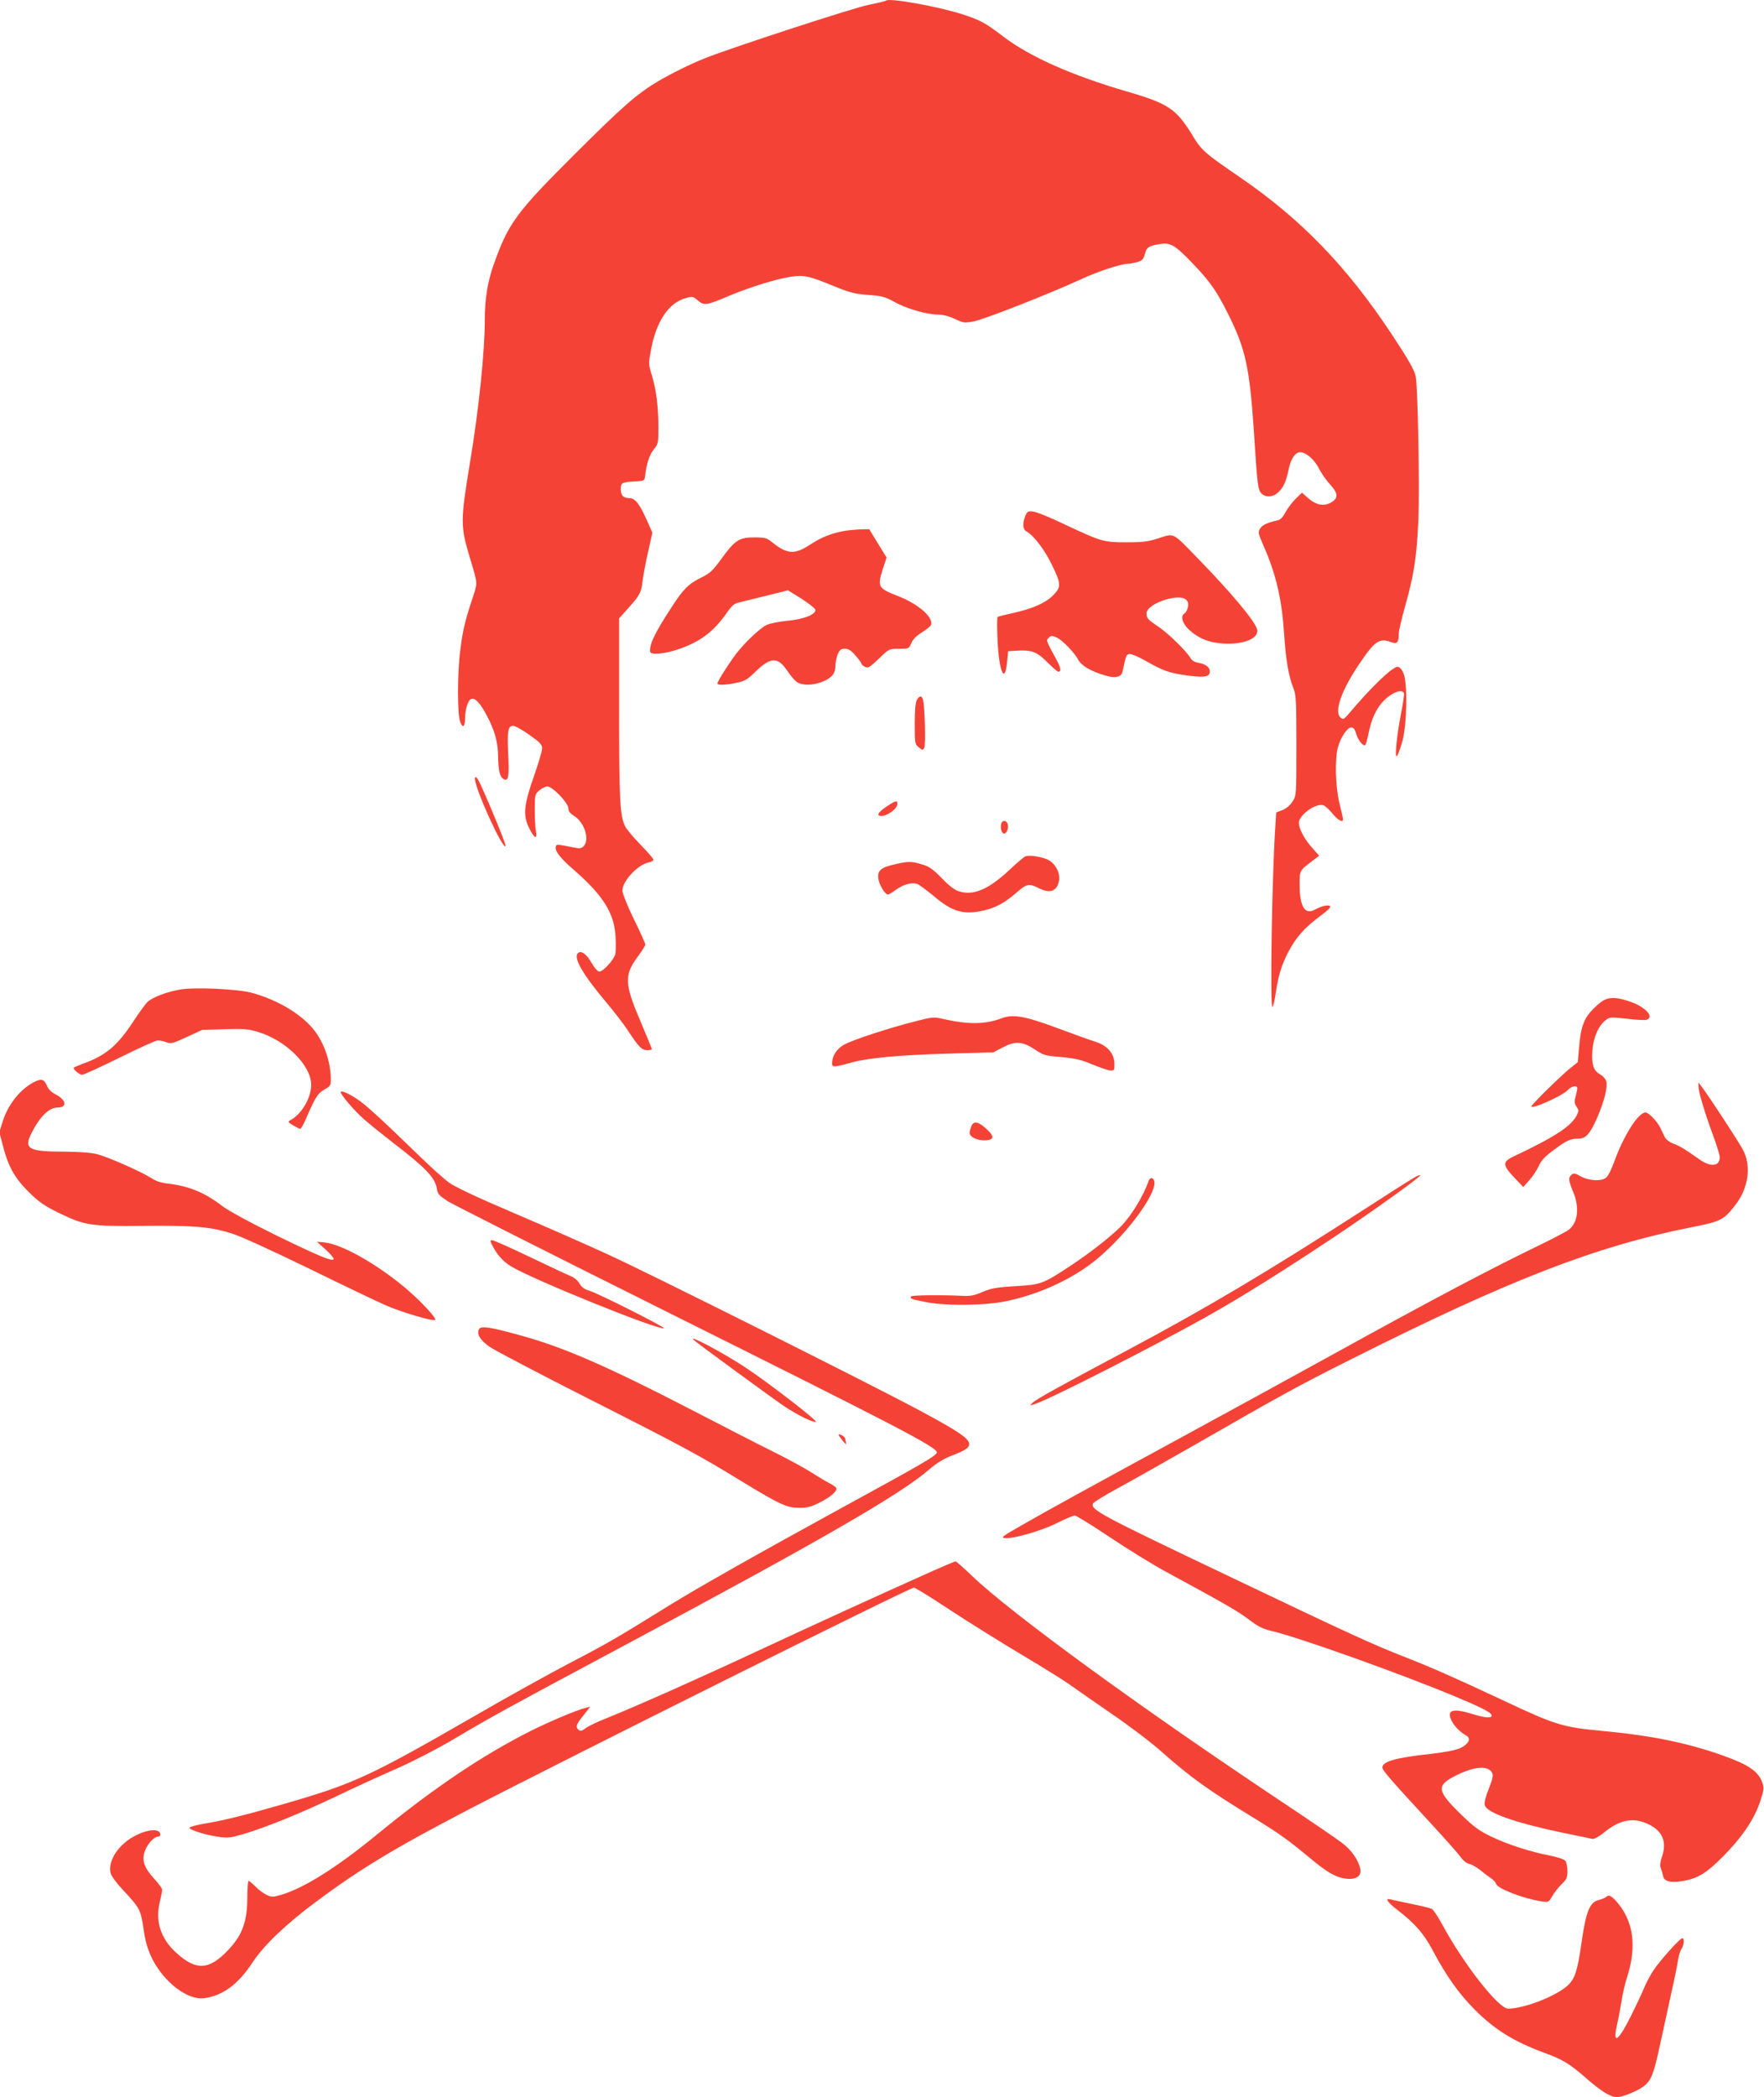
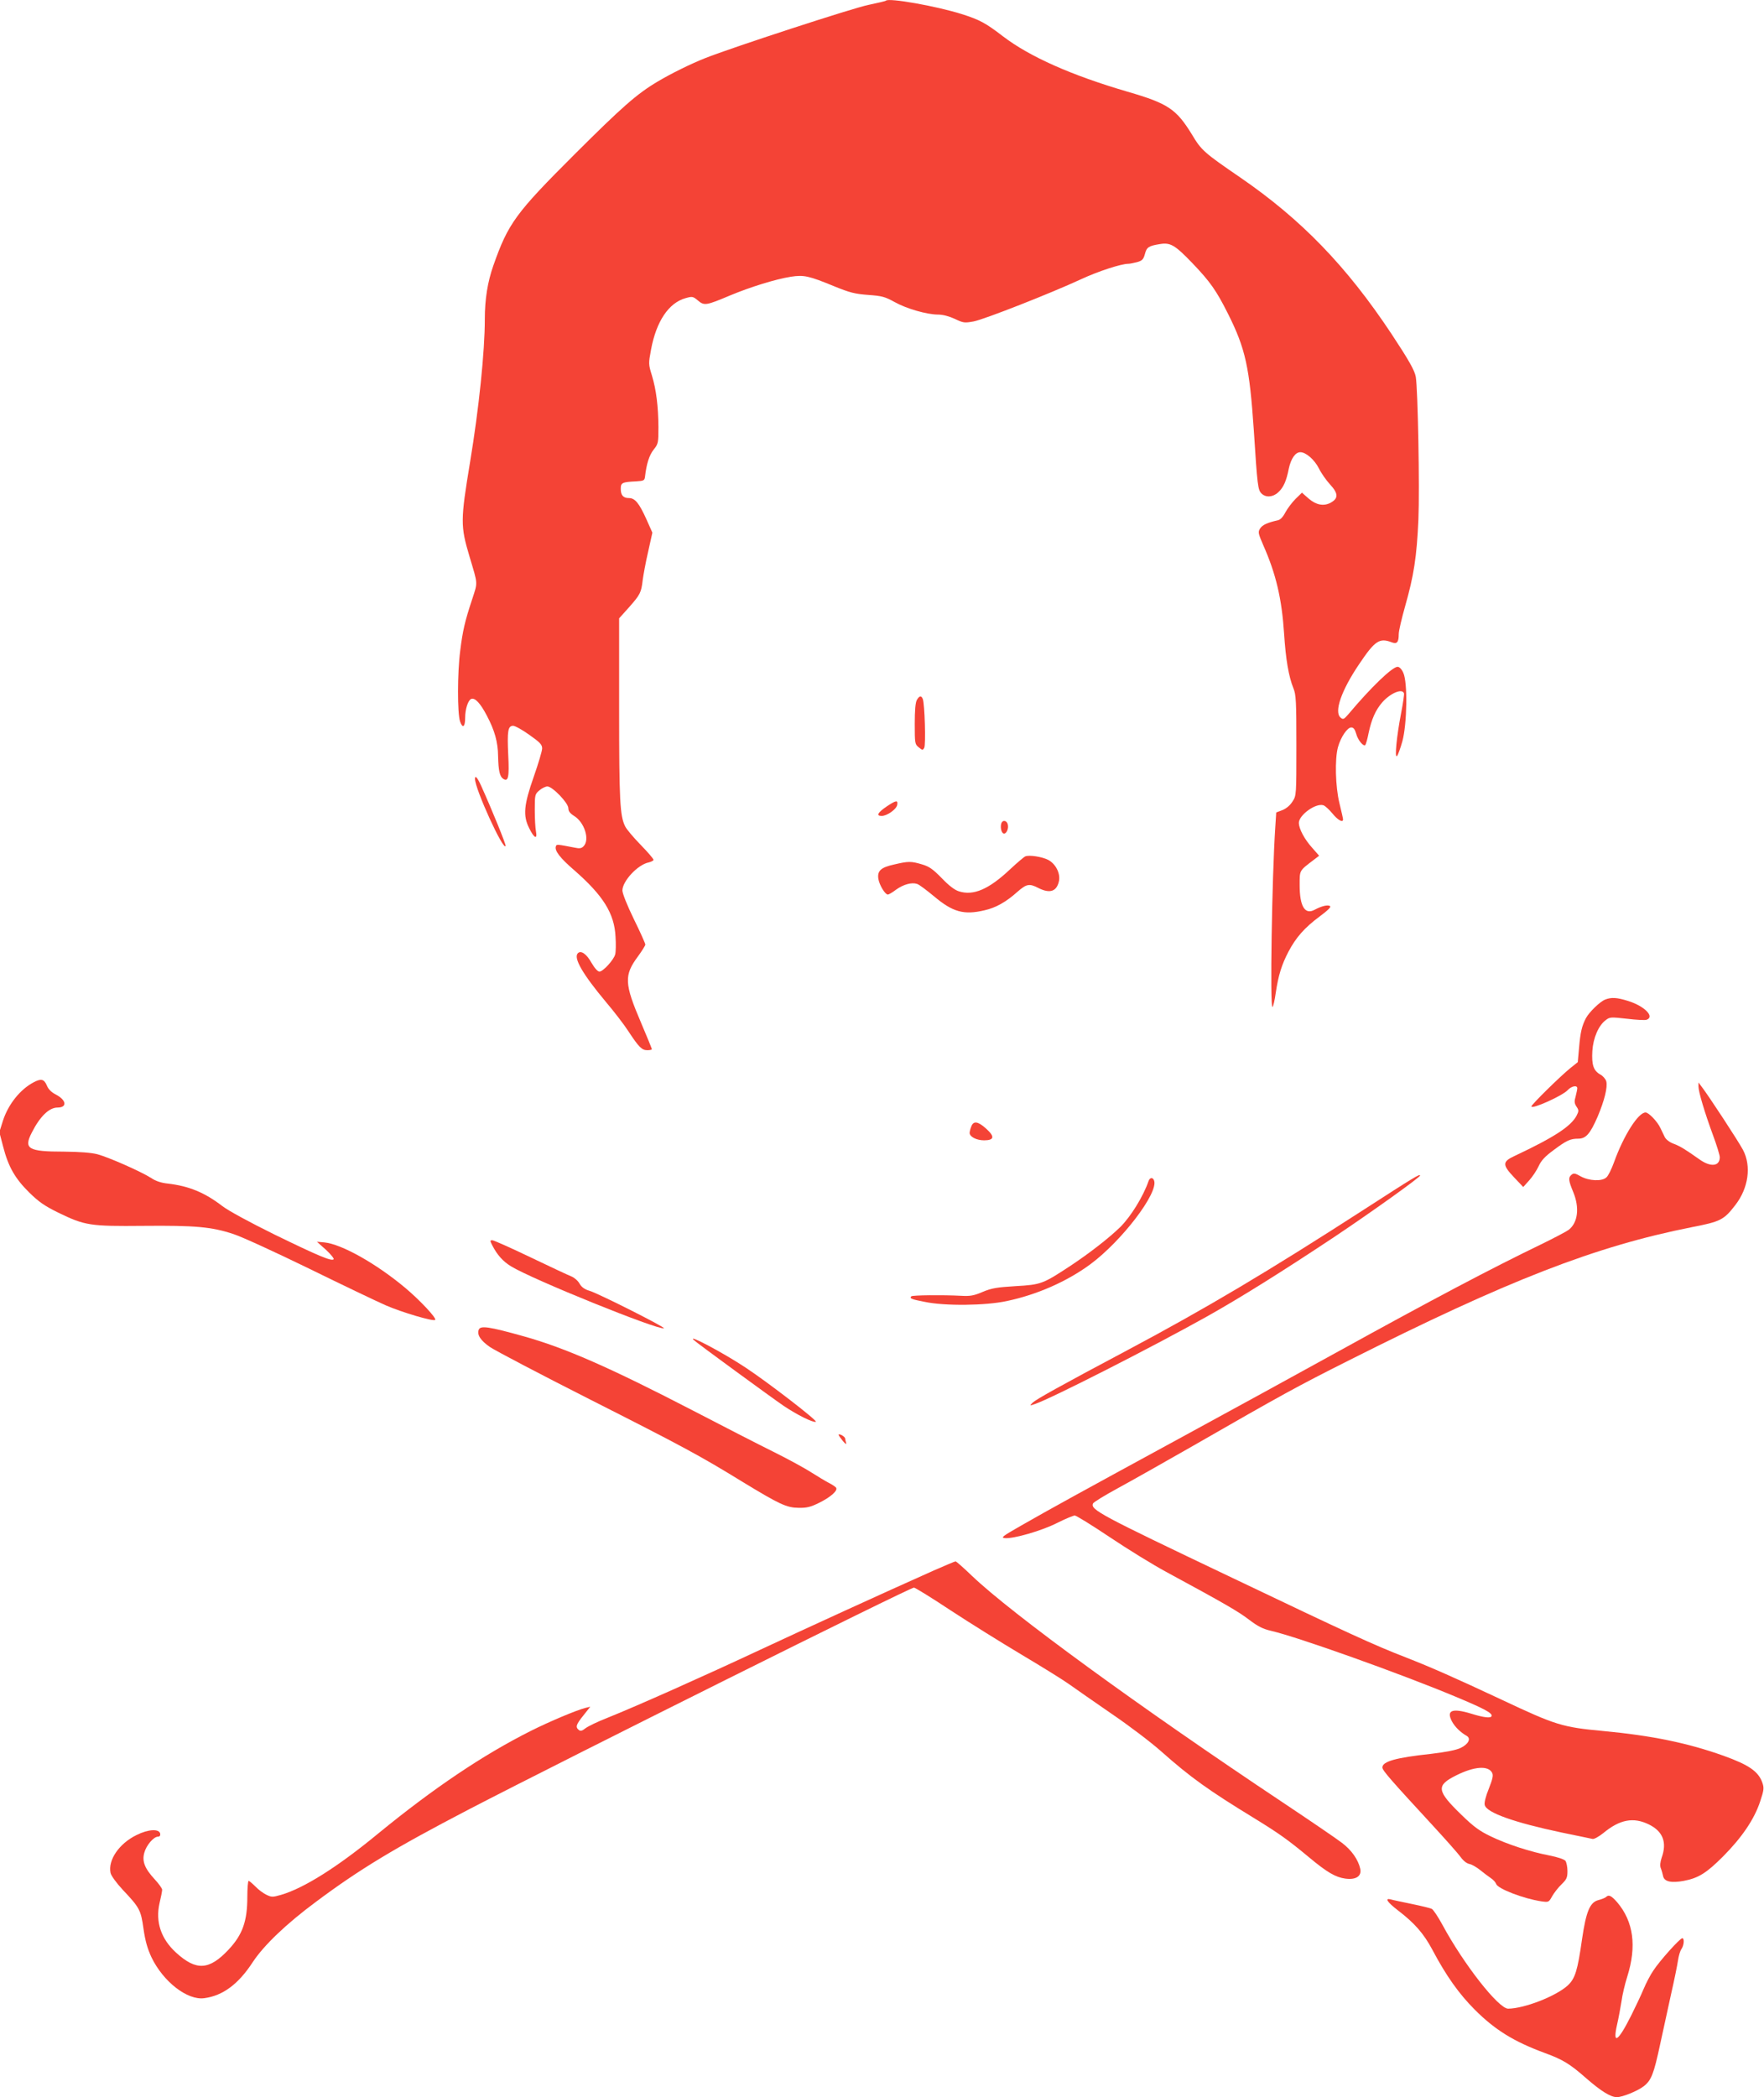
<svg xmlns="http://www.w3.org/2000/svg" version="1.0" width="1077pt" height="1280pt" viewBox="0 0 1077 1280" preserveAspectRatio="xMidYMid meet">
  <g transform="translate(0,1280) scale(0.1,-0.1)" fill="#f44336" stroke="none">
    <path d="M5409 12796 c-2 -3 -51 -14 -107 -26 -95 -19 -833 -260 -997 -325 -86 -34 -210 -95 -290 -143 -127 -75 -219 -157 -505 -442 -363 -362 -407 -423 -498 -681 -35 -100 -52 -205 -52 -327 0 -197 -36 -546 -90 -872 -59 -357 -59 -390 -4 -575 53 -178 52 -154 15 -268 -42 -127 -56 -186 -71 -307 -18 -137 -18 -385 -1 -434 16 -45 31 -33 31 24 0 52 18 107 37 114 23 9 56 -26 96 -103 47 -89 67 -160 68 -245 2 -91 10 -126 32 -140 30 -19 37 10 30 145 -7 148 -2 179 30 179 12 0 57 -25 100 -56 64 -45 77 -59 77 -82 0 -15 -23 -92 -51 -172 -61 -174 -67 -238 -28 -315 31 -63 51 -71 41 -18 -4 21 -7 80 -7 131 0 90 1 95 28 118 15 13 38 24 49 24 31 0 128 -101 128 -133 0 -18 10 -31 35 -47 64 -39 97 -146 58 -185 -12 -13 -25 -15 -52 -9 -109 21 -113 22 -117 9 -10 -26 25 -72 115 -149 174 -153 242 -261 249 -403 3 -45 2 -93 -2 -108 -9 -34 -74 -105 -96 -105 -11 0 -29 20 -49 54 -30 54 -64 77 -83 58 -28 -28 28 -126 171 -297 51 -60 113 -141 138 -180 63 -96 82 -115 115 -115 15 0 28 3 28 6 0 3 -29 75 -65 159 -104 243 -106 292 -19 409 24 33 44 65 44 71 0 6 -31 76 -70 155 -41 84 -70 157 -70 175 0 57 94 158 160 171 16 4 30 11 30 16 0 6 -35 47 -79 92 -43 44 -86 95 -94 112 -32 63 -37 157 -37 714 l0 556 61 68 c68 77 74 89 83 166 4 30 18 108 33 172 l26 117 -37 83 c-44 97 -69 128 -106 128 -35 0 -50 17 -50 57 0 37 9 41 95 45 45 3 50 5 53 28 9 79 26 132 53 166 28 35 29 41 29 138 -1 126 -13 226 -40 315 -21 68 -21 72 -5 158 32 171 107 284 210 313 42 12 46 11 76 -14 39 -33 50 -31 197 31 125 52 277 99 371 114 79 12 108 6 266 -59 93 -38 125 -46 205 -52 84 -6 103 -11 161 -43 73 -41 198 -77 267 -77 28 0 66 -10 101 -26 52 -25 59 -26 115 -16 64 12 469 171 657 258 103 48 244 94 288 94 9 0 33 5 53 10 32 9 39 17 48 49 11 42 22 50 90 61 66 11 92 -4 200 -116 108 -113 146 -166 219 -312 105 -210 130 -324 156 -707 22 -342 25 -365 47 -387 26 -26 70 -23 102 7 32 29 50 69 65 146 13 60 40 99 70 99 34 0 86 -45 113 -98 14 -29 45 -73 67 -97 53 -57 54 -87 4 -114 -42 -22 -87 -13 -132 25 l-42 37 -39 -38 c-21 -21 -49 -58 -62 -82 -15 -29 -31 -46 -48 -49 -63 -14 -92 -28 -106 -49 -14 -22 -13 -29 19 -103 78 -176 113 -327 127 -540 10 -156 28 -262 57 -333 16 -39 18 -79 18 -349 0 -300 0 -306 -23 -341 -14 -23 -37 -43 -61 -53 l-39 -15 -6 -93 c-20 -299 -33 -1103 -17 -1094 5 3 14 42 20 86 16 107 36 172 78 252 46 87 98 146 191 215 51 38 71 58 62 63 -14 9 -51 0 -94 -23 -59 -32 -91 21 -91 151 0 92 -3 86 85 153 l34 26 -43 49 c-47 52 -80 115 -81 151 0 48 103 123 150 108 10 -3 35 -26 55 -50 33 -41 65 -58 65 -36 0 5 -10 49 -22 98 -25 102 -29 271 -9 343 17 61 57 120 81 120 14 0 22 -11 30 -38 10 -39 45 -81 56 -69 3 3 13 36 20 73 18 85 43 141 84 188 50 56 122 86 132 54 2 -6 -6 -62 -18 -123 -27 -141 -40 -274 -25 -260 6 6 21 47 33 90 29 107 33 359 6 418 -10 23 -24 37 -35 37 -32 0 -161 -123 -301 -290 -27 -31 -32 -33 -47 -20 -41 34 4 165 113 326 96 143 124 162 198 134 33 -13 44 -1 44 50 0 19 18 96 39 170 53 186 71 301 81 529 8 187 -3 794 -16 871 -7 39 -42 101 -147 260 -275 415 -552 701 -925 957 -219 150 -237 165 -294 261 -96 156 -145 190 -393 262 -342 100 -597 213 -761 338 -107 82 -142 101 -252 136 -156 49 -445 100 -463 82z" />
-     <path d="M6260 9651 c-18 -45 -16 -82 6 -94 42 -22 108 -107 150 -192 63 -127 64 -144 20 -192 -45 -50 -127 -87 -248 -114 -51 -11 -95 -22 -97 -25 -3 -2 -4 -48 -2 -102 5 -215 45 -327 60 -170 l6 63 45 3 c96 7 130 -5 193 -69 33 -32 63 -59 68 -59 19 0 17 21 -7 66 -71 132 -68 124 -51 141 13 14 20 14 46 3 35 -14 111 -93 135 -138 18 -35 78 -70 164 -95 62 -19 99 -10 106 25 21 100 22 103 43 106 11 2 61 -20 109 -48 94 -53 132 -67 229 -81 104 -15 143 -12 150 12 9 29 -18 55 -65 63 -26 4 -43 14 -51 29 -22 39 -132 148 -194 190 -68 46 -75 53 -75 84 0 30 57 68 131 87 64 16 105 11 119 -15 11 -19 -1 -62 -19 -74 -26 -15 -11 -63 30 -100 59 -53 121 -78 209 -83 125 -7 219 32 205 87 -12 49 -161 227 -363 434 -155 160 -142 153 -237 122 -65 -21 -96 -25 -196 -25 -141 0 -155 4 -374 107 -87 42 -175 78 -195 80 -33 5 -38 2 -50 -26z" />
-     <path d="M5158 9560 c-80 -14 -144 -39 -215 -86 -91 -60 -138 -57 -227 15 -35 28 -45 31 -111 31 -92 0 -118 -17 -200 -130 -53 -73 -70 -89 -123 -115 -79 -39 -110 -70 -181 -180 -104 -159 -136 -227 -132 -272 2 -22 87 -15 169 13 135 45 221 109 301 226 30 43 45 55 77 62 21 5 97 24 167 41 l128 32 82 -51 c45 -29 83 -59 85 -67 5 -29 -70 -59 -171 -68 -53 -5 -109 -17 -128 -26 -43 -23 -131 -106 -185 -176 -44 -58 -114 -168 -114 -181 0 -11 48 -10 115 4 51 10 67 19 119 70 94 90 136 90 196 -1 19 -29 46 -59 60 -67 33 -18 88 -17 141 1 63 23 89 51 89 97 0 21 7 54 14 73 12 29 20 35 45 35 22 0 38 -10 65 -42 20 -23 36 -45 36 -49 0 -5 9 -13 21 -19 18 -10 28 -4 84 49 63 61 63 61 124 61 60 0 61 1 75 35 10 23 32 45 64 65 28 17 53 37 56 46 17 45 -77 128 -202 176 -122 48 -127 56 -91 168 l22 67 -53 86 -53 87 -51 -1 c-28 -1 -72 -5 -98 -9z" />
    <path d="M5598 8528 c-9 -15 -13 -64 -13 -146 0 -119 1 -125 24 -143 23 -19 25 -19 34 -3 10 18 3 268 -9 298 -9 22 -21 20 -36 -6z" />
    <path d="M2900 8046 c0 -61 175 -445 187 -409 3 8 -83 220 -149 366 -23 51 -38 68 -38 43z" />
    <path d="M5414 7878 c-56 -38 -66 -58 -31 -58 33 0 91 41 95 68 5 30 -7 28 -64 -10z" />
    <path d="M6114 7776 c-8 -22 -1 -59 13 -63 16 -6 33 29 26 55 -6 25 -31 29 -39 8z" />
    <path d="M6260 7573 c-8 -3 -49 -38 -91 -77 -131 -124 -226 -165 -315 -136 -26 8 -62 36 -104 80 -54 55 -76 71 -120 84 -67 20 -84 20 -169 0 -83 -18 -106 -39 -98 -89 6 -37 41 -95 58 -95 5 0 28 13 50 30 45 32 95 46 128 35 12 -3 58 -38 104 -76 114 -96 182 -115 308 -85 68 15 132 51 200 112 56 49 73 53 129 24 71 -36 113 -21 126 45 8 46 -21 103 -67 127 -38 19 -115 31 -139 21z" />
-     <path d="M1098 6760 c-85 -15 -174 -50 -200 -78 -14 -15 -51 -66 -83 -115 -95 -145 -164 -205 -294 -254 -36 -13 -68 -27 -70 -29 -8 -8 33 -44 50 -44 10 0 113 47 230 105 117 58 221 105 232 105 12 0 35 -5 52 -11 29 -11 41 -8 126 32 l94 43 137 4 c118 4 147 1 205 -17 169 -51 323 -204 323 -322 0 -79 -57 -177 -125 -215 -19 -11 -18 -12 15 -33 19 -11 39 -21 43 -21 4 0 17 21 29 48 63 145 77 168 117 191 36 20 41 26 41 59 0 119 -48 248 -122 328 -83 90 -219 166 -363 205 -89 23 -350 35 -437 19z" />
    <path d="M9800 6699 c-32 -13 -97 -76 -117 -113 -25 -48 -34 -86 -42 -180 l-8 -89 -44 -35 c-63 -51 -239 -224 -239 -235 0 -20 188 64 221 99 24 26 59 32 59 12 0 -7 -5 -30 -10 -50 -9 -30 -8 -42 5 -62 15 -22 15 -27 1 -55 -35 -66 -136 -132 -378 -246 -76 -35 -77 -54 -3 -132 l55 -58 36 40 c20 22 46 61 58 87 16 35 38 59 91 98 80 60 103 70 151 70 47 0 73 30 119 136 41 98 61 178 52 214 -4 14 -20 33 -37 42 -41 23 -53 59 -48 143 5 80 38 156 81 188 25 20 32 20 130 9 57 -7 112 -10 121 -6 50 19 -14 84 -115 115 -67 21 -101 23 -139 8z" />
-     <path d="M6115 6585 c-98 -38 -204 -39 -358 -4 -55 13 -65 12 -166 -14 -167 -42 -391 -116 -439 -144 -44 -25 -72 -69 -72 -114 0 -24 13 -24 120 6 99 28 298 46 584 54 l281 8 55 29 c77 41 121 39 196 -10 55 -37 65 -40 164 -48 85 -8 122 -16 190 -45 47 -20 96 -36 110 -37 23 -1 25 2 24 42 -1 63 -44 112 -120 135 -32 10 -138 48 -234 84 -194 72 -265 84 -335 58z" />
    <path d="M207 6195 c-83 -43 -156 -134 -189 -235 l-22 -70 23 -88 c32 -124 73 -195 159 -280 59 -58 94 -82 175 -122 166 -81 197 -85 522 -82 317 3 417 -6 550 -50 50 -16 257 -111 460 -210 204 -100 415 -201 470 -225 96 -42 291 -100 302 -89 10 10 -91 118 -181 194 -179 150 -391 269 -496 279 l-45 4 55 -49 c30 -28 51 -54 47 -58 -13 -13 -90 19 -361 151 -154 76 -281 145 -319 174 -108 83 -204 122 -332 137 -40 4 -74 15 -102 34 -61 39 -258 126 -328 145 -39 10 -108 15 -205 16 -218 0 -247 17 -196 116 50 99 106 153 157 153 61 0 55 46 -11 80 -27 14 -45 32 -54 55 -17 39 -35 43 -79 20z" />
    <path d="M10370 6168 c0 -32 38 -159 88 -295 23 -62 42 -123 42 -136 0 -57 -57 -62 -126 -12 -85 60 -117 80 -158 95 -24 9 -45 26 -52 40 -7 14 -18 38 -26 54 -18 40 -72 96 -91 96 -45 0 -134 -141 -192 -302 -15 -42 -36 -85 -47 -94 -27 -26 -106 -22 -157 6 -33 19 -43 21 -56 10 -21 -17 -19 -35 10 -105 40 -96 29 -187 -27 -231 -13 -10 -89 -50 -169 -89 -308 -149 -650 -329 -1259 -665 -217 -120 -645 -354 -950 -520 -610 -332 -783 -427 -970 -534 -110 -63 -121 -71 -95 -74 52 -5 226 45 320 93 50 25 98 45 107 45 9 0 106 -60 215 -133 109 -73 263 -168 343 -211 362 -196 439 -241 505 -291 55 -42 85 -57 136 -69 161 -37 784 -259 1124 -401 175 -73 228 -101 222 -119 -5 -14 -46 -10 -126 15 -116 35 -152 20 -116 -48 18 -33 51 -66 90 -88 28 -17 10 -51 -38 -74 -28 -13 -89 -25 -182 -36 -213 -23 -295 -46 -295 -83 0 -18 54 -79 304 -350 82 -89 161 -178 175 -198 15 -21 36 -38 53 -41 15 -3 44 -20 65 -37 21 -17 50 -39 65 -49 14 -9 29 -25 33 -36 9 -29 168 -90 276 -106 44 -6 45 -6 66 32 12 21 38 54 57 72 31 30 36 41 36 81 0 25 -6 53 -12 62 -8 10 -48 23 -98 33 -115 22 -258 68 -359 117 -67 32 -103 58 -176 129 -155 150 -159 181 -32 244 109 54 193 60 217 15 8 -16 4 -36 -20 -97 -19 -47 -29 -86 -25 -100 11 -47 181 -107 470 -168 94 -19 178 -37 188 -39 10 -2 37 13 65 35 101 84 185 100 280 53 85 -42 111 -109 77 -203 -9 -28 -11 -49 -5 -64 5 -12 11 -34 14 -48 7 -34 50 -43 126 -29 90 17 139 48 240 149 115 116 190 226 226 334 24 72 25 84 14 116 -24 69 -82 109 -238 165 -219 78 -437 123 -737 151 -246 23 -286 35 -615 190 -284 133 -433 199 -587 259 -196 76 -342 143 -1073 492 -796 379 -852 409 -837 447 3 8 70 49 149 92 79 43 285 159 458 258 557 320 640 365 950 521 977 492 1509 699 2100 816 175 34 195 44 265 135 80 103 99 237 47 336 -26 50 -212 334 -254 388 l-18 24 0 -25z" />
-     <path d="M2080 6134 c0 -16 83 -113 142 -165 35 -31 115 -95 178 -144 198 -152 256 -212 267 -279 5 -34 14 -43 67 -78 34 -21 626 -320 1316 -664 1443 -719 1670 -837 1670 -869 0 -18 -91 -71 -575 -335 -517 -283 -880 -488 -1061 -600 -316 -196 -376 -231 -599 -347 -126 -66 -392 -213 -590 -328 -639 -368 -734 -412 -1160 -535 -236 -68 -364 -100 -478 -119 -54 -9 -99 -21 -100 -26 -3 -13 88 -42 170 -55 62 -10 77 -8 157 15 133 39 346 125 571 232 110 53 279 130 375 172 99 44 244 119 335 173 216 129 325 189 1075 590 1181 632 1657 907 1832 1058 46 40 89 66 140 86 170 65 156 85 -197 275 -294 158 -1643 833 -1900 951 -126 58 -385 172 -575 253 -230 98 -363 161 -400 188 -30 22 -111 95 -180 162 -237 230 -331 316 -383 349 -53 35 -97 53 -97 40z" />
    <path d="M5930 5924 c-6 -14 -10 -32 -10 -39 0 -23 42 -45 88 -45 63 0 67 23 12 72 -50 45 -77 48 -90 12z" />
    <path d="M8330 5419 c-584 -377 -969 -606 -1447 -860 -418 -222 -557 -300 -578 -320 -20 -20 -20 -20 15 -8 100 34 711 345 1044 531 209 117 466 278 782 488 229 153 524 364 524 375 0 12 -35 -9 -340 -206z" />
    <path d="M7013 5593 c-32 -94 -109 -219 -174 -283 -69 -67 -185 -157 -299 -233 -173 -114 -183 -118 -339 -127 -114 -7 -146 -12 -201 -35 -53 -23 -77 -27 -130 -24 -118 6 -298 4 -306 -3 -12 -13 -1 -18 82 -34 123 -26 372 -23 501 5 185 39 366 119 508 223 194 143 420 439 391 513 -7 20 -25 19 -33 -2z" />
    <path d="M3006 5198 c30 -58 65 -97 114 -127 130 -80 897 -390 933 -378 14 4 -397 211 -452 228 -31 9 -50 22 -63 45 -10 18 -33 37 -51 44 -18 7 -129 59 -248 116 -119 57 -224 104 -233 104 -15 0 -15 -2 0 -32z" />
    <path d="M2923 4684 c-12 -31 12 -67 69 -106 31 -21 303 -164 605 -317 571 -289 675 -345 934 -504 230 -140 271 -159 345 -160 50 -1 74 5 126 31 69 34 114 74 103 91 -3 6 -24 20 -46 31 -21 11 -69 40 -107 64 -37 24 -141 81 -232 126 -91 45 -311 158 -490 251 -508 263 -782 383 -1033 453 -211 59 -264 67 -274 40z" />
    <path d="M4236 4621 c21 -20 480 -355 549 -402 82 -55 179 -103 196 -97 14 5 -294 242 -429 331 -137 91 -361 209 -316 168z" />
    <path d="M5120 4043 c0 -4 12 -21 26 -38 16 -19 23 -23 20 -12 -3 10 -6 23 -6 27 0 5 -9 14 -20 20 -11 6 -20 7 -20 3z" />
    <path d="M5700 3214 c-323 -144 -764 -346 -1060 -484 -342 -160 -752 -343 -932 -415 -59 -23 -119 -52 -134 -64 -20 -16 -30 -18 -40 -10 -22 18 -17 33 28 89 l42 53 -29 -7 c-53 -13 -222 -84 -335 -141 -291 -146 -594 -350 -931 -626 -250 -206 -453 -333 -592 -374 -52 -15 -59 -15 -90 0 -19 9 -49 31 -67 50 -19 19 -38 35 -42 35 -4 0 -8 -44 -8 -98 0 -148 -29 -230 -114 -321 -119 -127 -198 -131 -321 -19 -92 84 -127 188 -101 302 9 37 16 74 16 82 0 8 -20 36 -45 63 -61 66 -79 110 -64 163 12 45 57 98 84 98 10 0 15 7 13 18 -6 31 -72 28 -144 -8 -107 -52 -176 -153 -159 -232 4 -17 35 -60 74 -102 104 -110 111 -124 127 -238 11 -76 24 -121 49 -175 72 -149 219 -263 322 -249 113 15 208 85 296 220 68 103 204 233 383 366 269 201 483 330 934 565 597 310 2694 1355 2720 1355 7 0 108 -62 224 -139 116 -76 310 -197 431 -269 121 -72 252 -153 290 -180 39 -28 156 -109 260 -181 105 -71 242 -175 305 -231 179 -159 290 -238 570 -409 148 -91 202 -129 332 -237 109 -91 162 -122 221 -130 65 -9 101 14 92 59 -12 56 -53 115 -113 160 -31 24 -194 135 -362 247 -871 580 -1654 1151 -1895 1381 -51 49 -96 89 -101 89 -5 0 -65 -26 -134 -56z" />
    <path d="M9805 1221 c-6 -5 -26 -13 -45 -18 -53 -13 -76 -69 -101 -239 -27 -191 -42 -240 -87 -282 -72 -66 -265 -141 -364 -142 -59 0 -272 272 -402 513 -26 48 -55 91 -64 96 -10 5 -64 18 -122 30 -58 12 -116 24 -129 28 -39 10 -21 -17 44 -67 102 -78 157 -141 210 -240 84 -159 163 -270 259 -366 124 -124 239 -195 429 -265 109 -40 152 -66 253 -155 91 -79 148 -114 186 -114 34 0 125 37 163 66 47 36 62 75 101 257 19 89 50 230 68 312 19 83 37 172 41 200 4 27 13 58 21 69 16 23 19 66 5 66 -14 0 -137 -137 -175 -195 -19 -27 -46 -79 -61 -115 -15 -36 -49 -108 -75 -160 -81 -162 -116 -185 -87 -57 9 39 21 104 27 142 5 39 21 106 35 150 59 187 38 337 -61 454 -36 41 -52 49 -69 32z" />
  </g>
</svg>